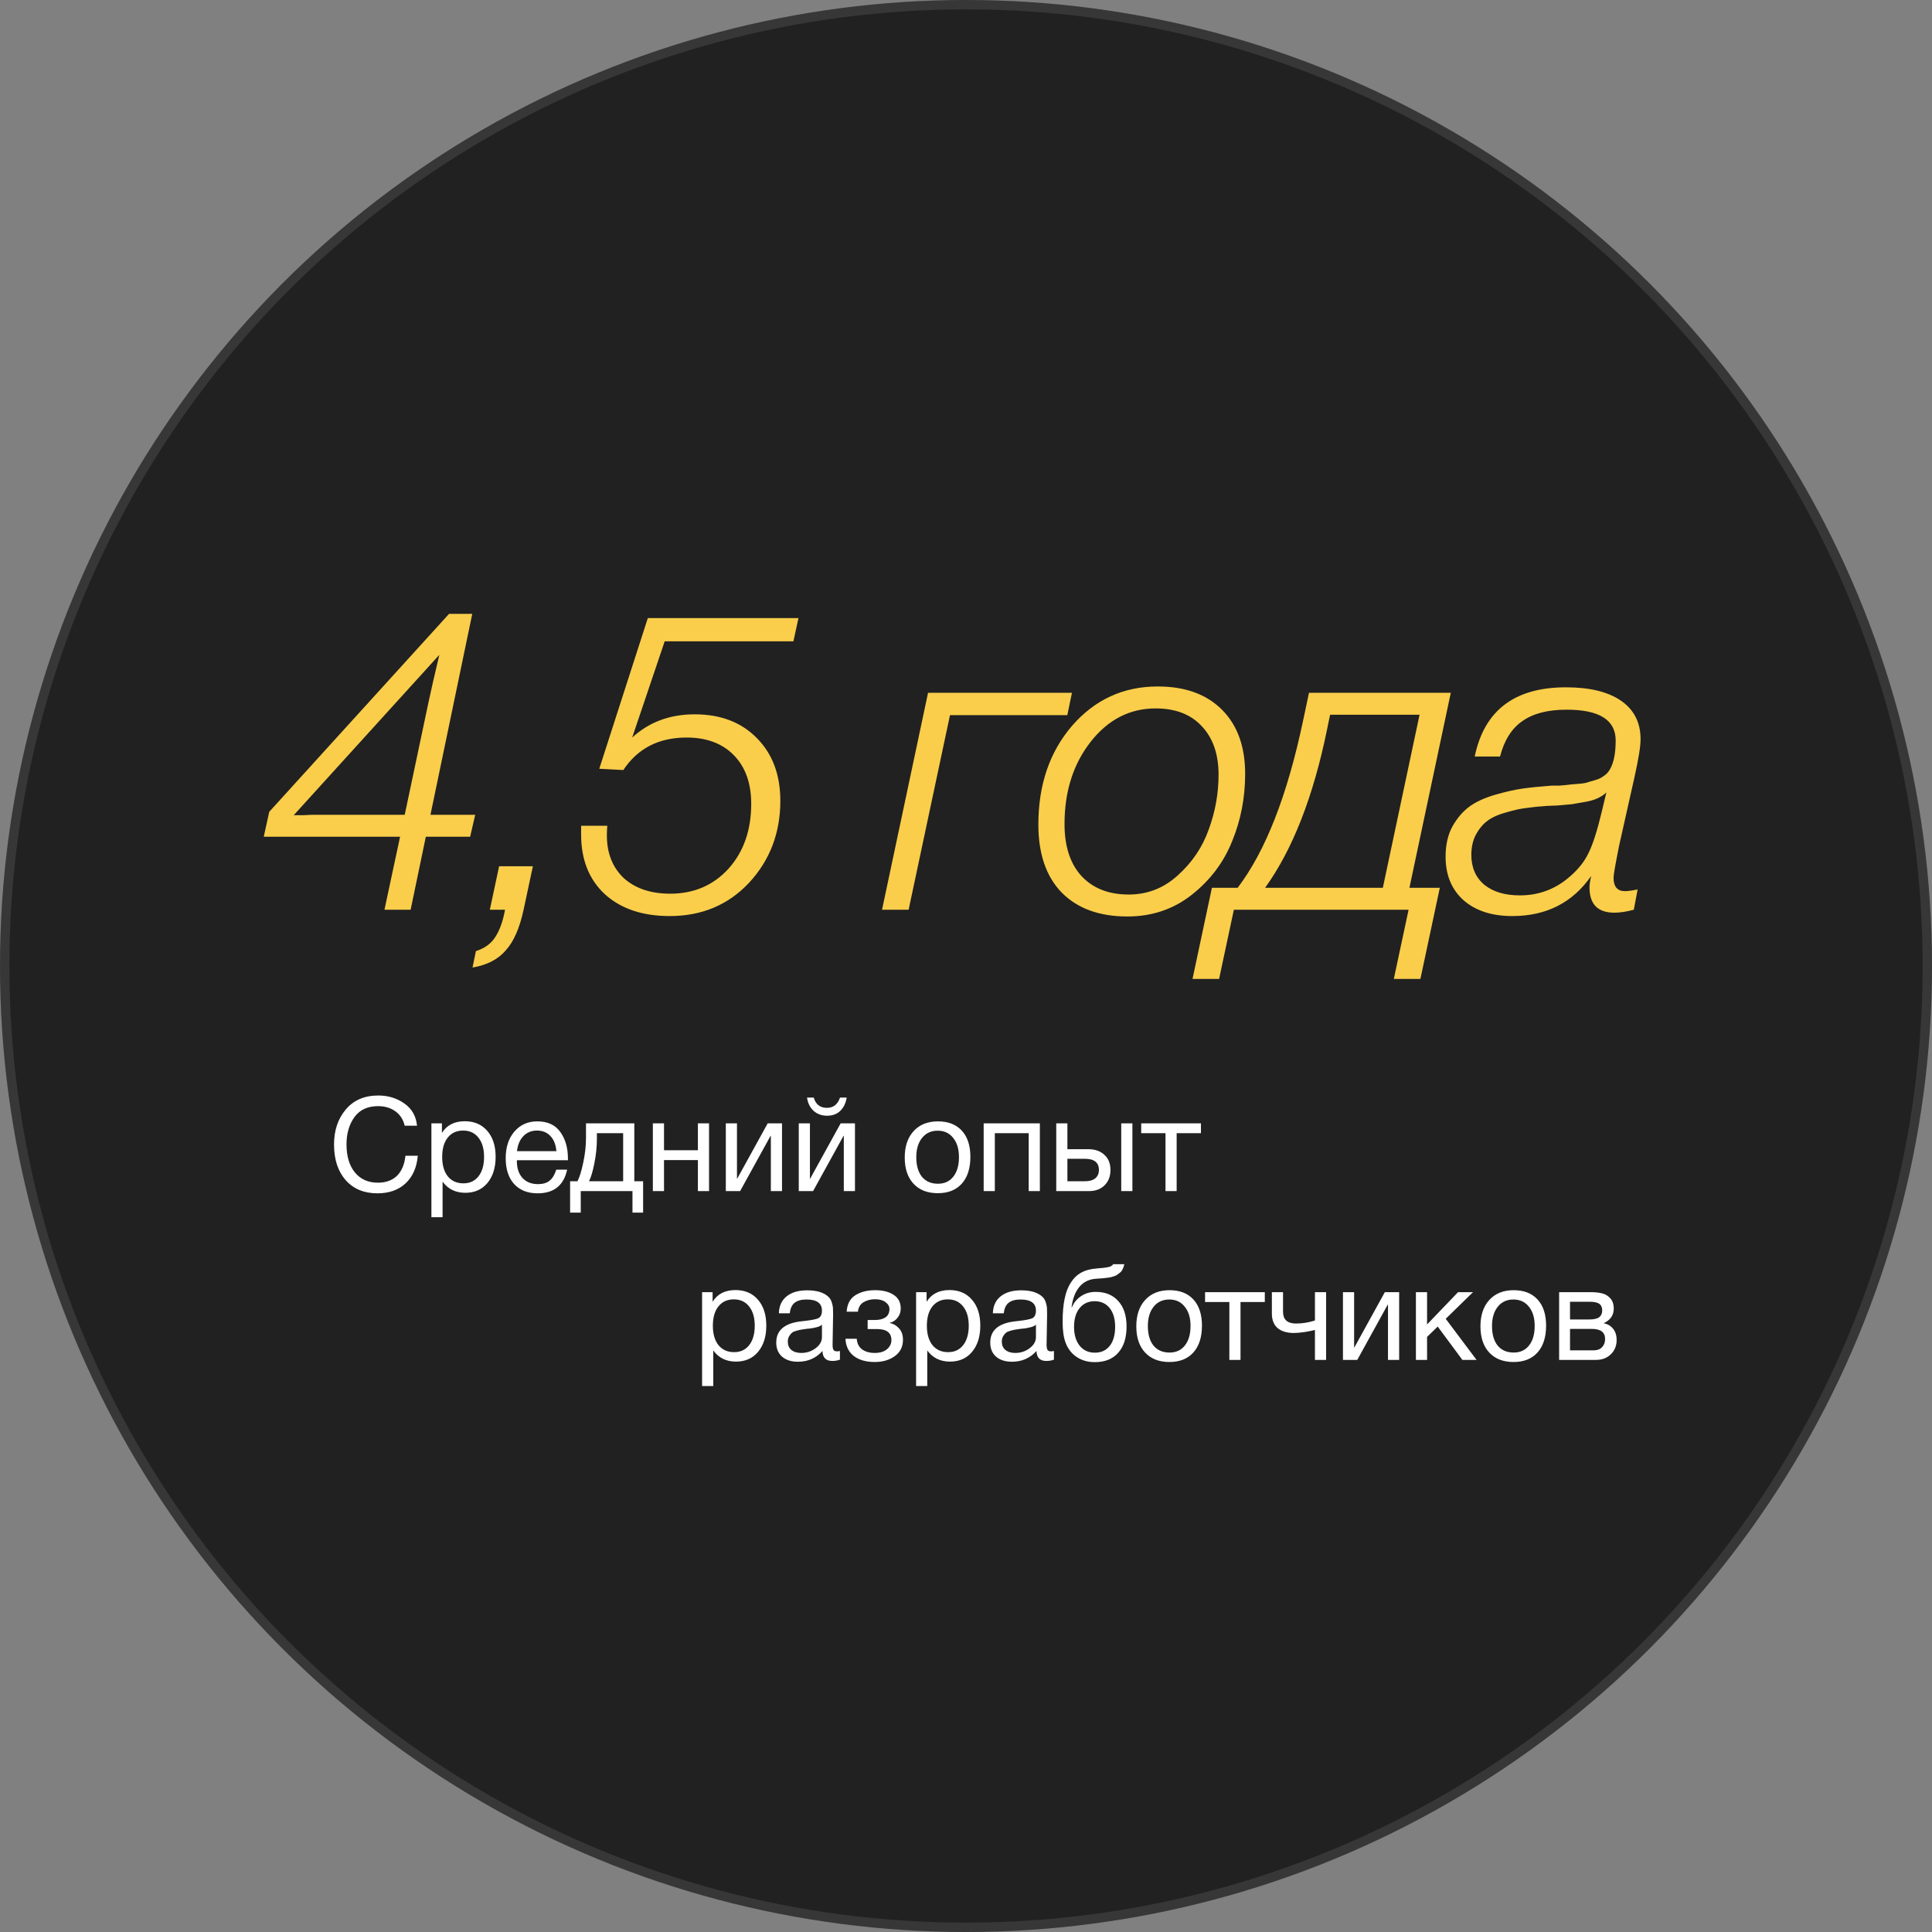
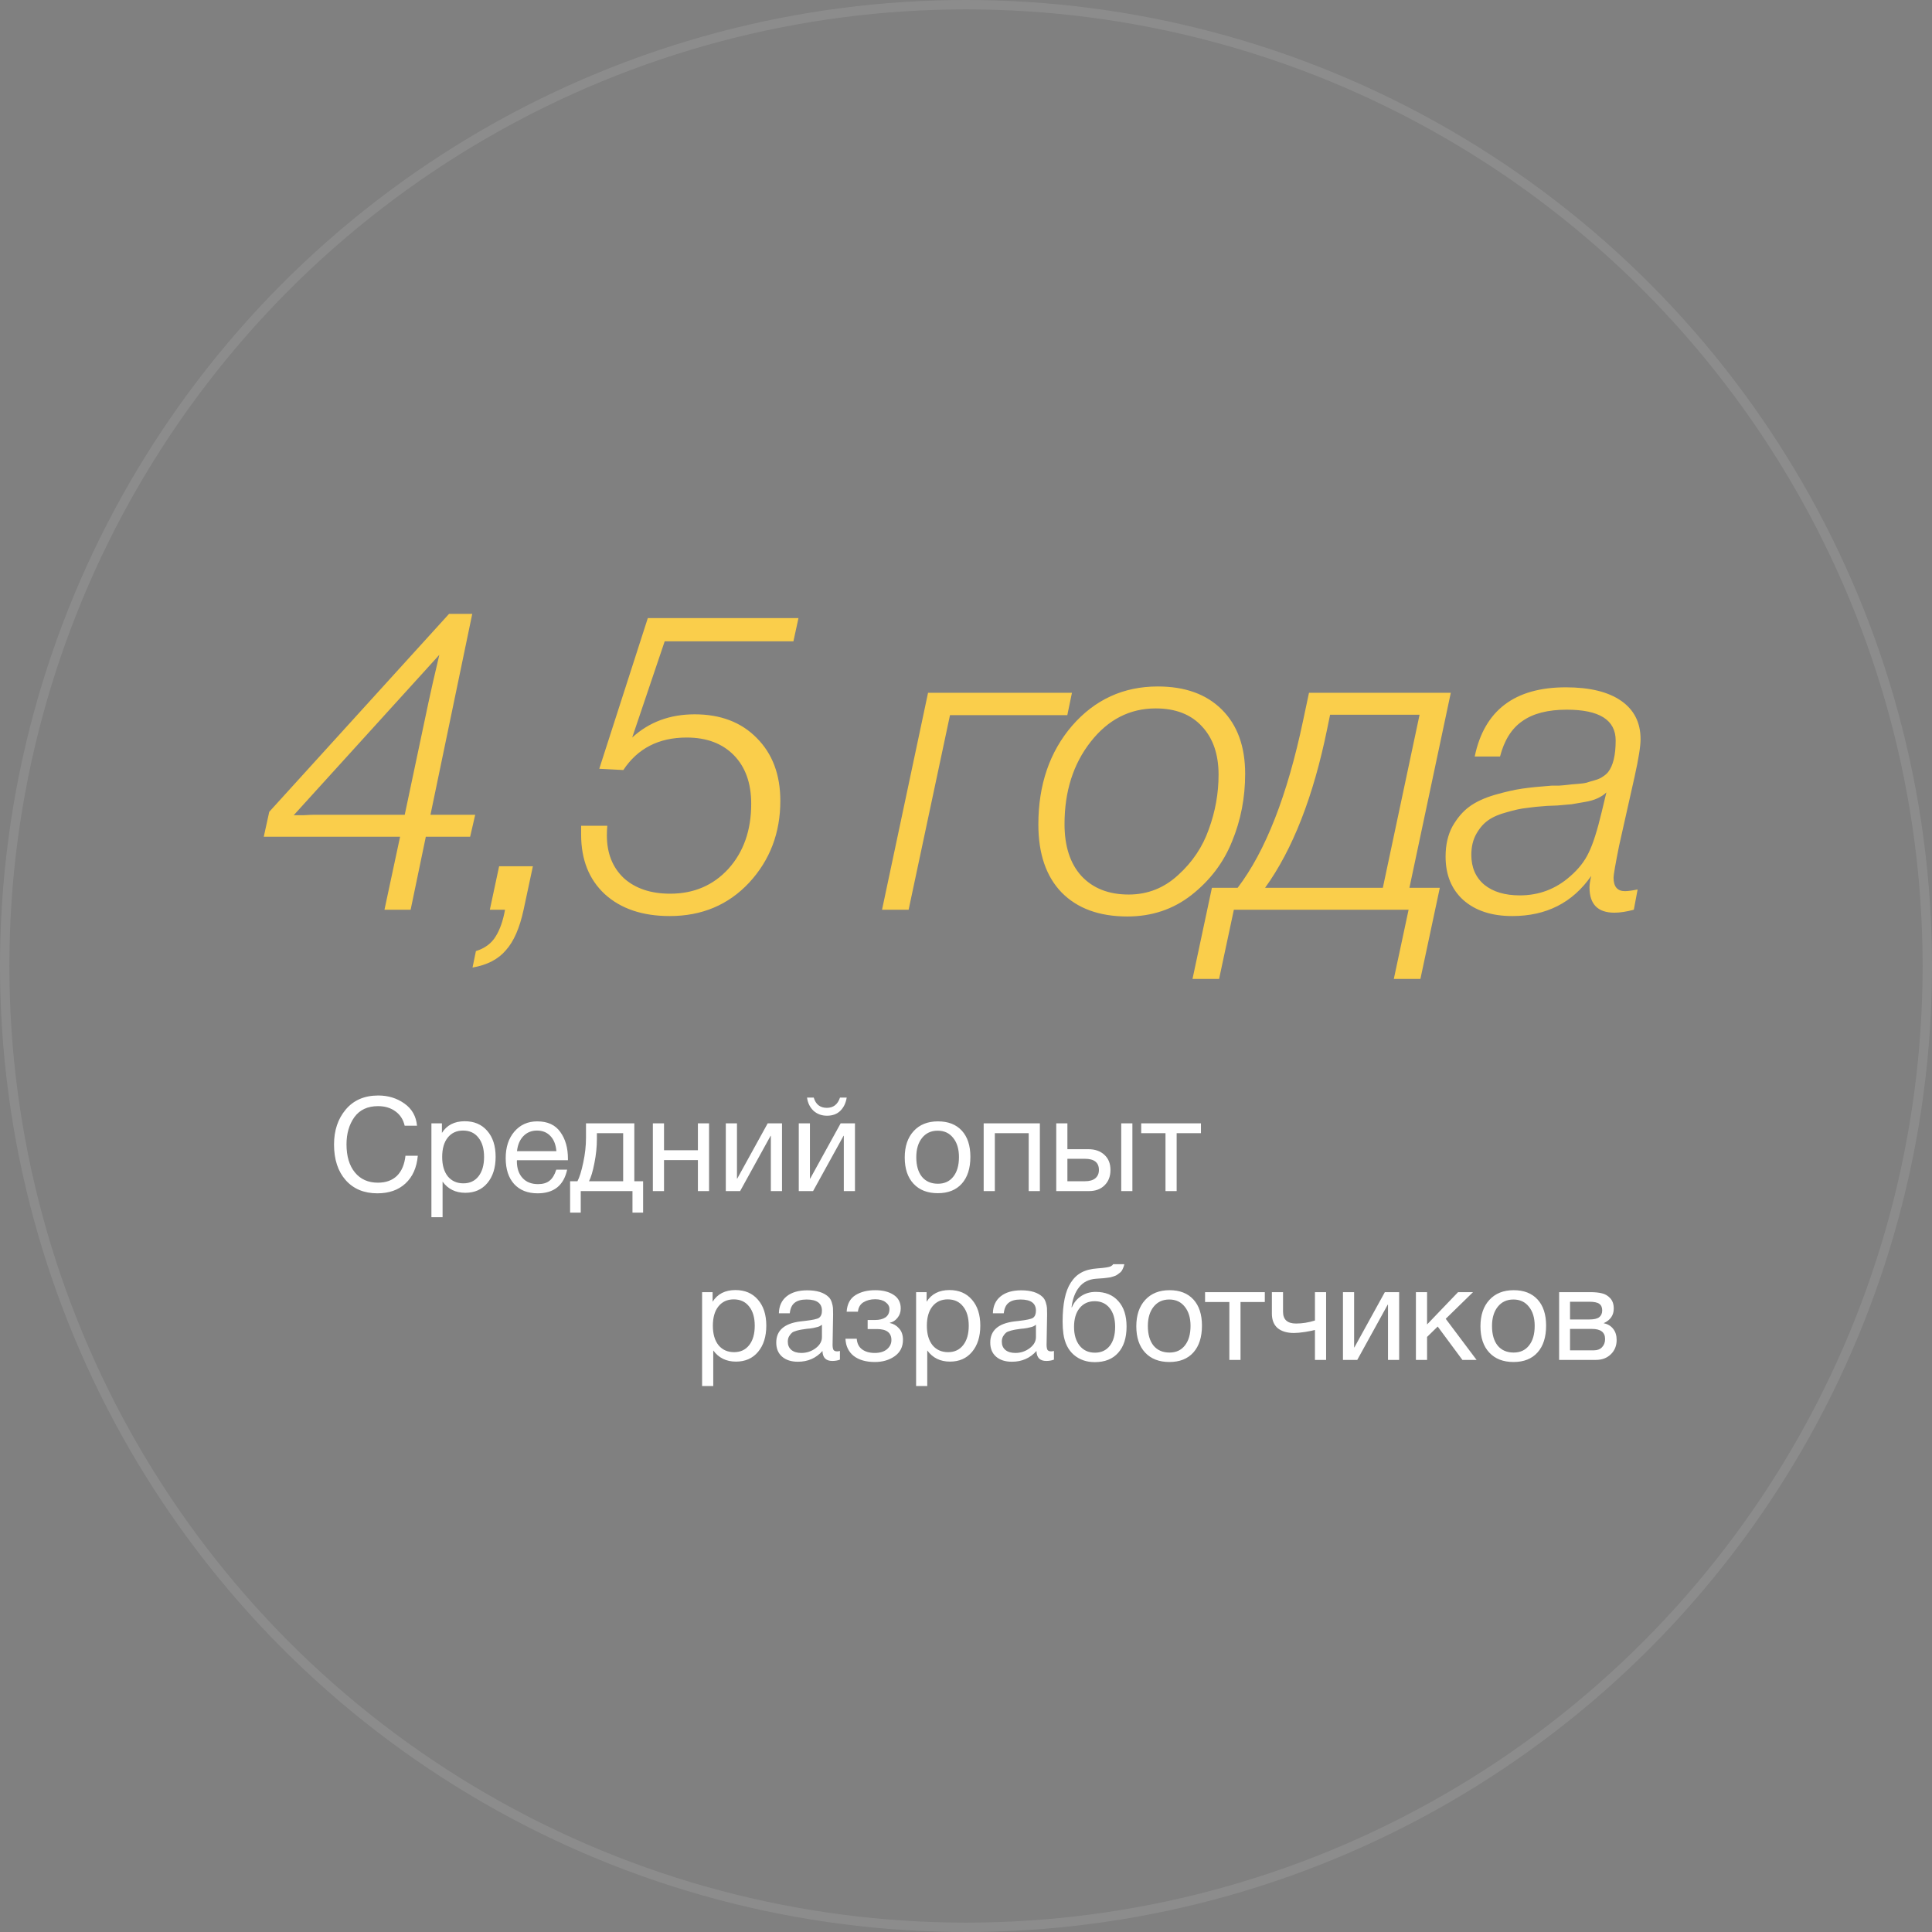
<svg xmlns="http://www.w3.org/2000/svg" width="206" height="206" viewBox="0 0 206 206" fill="none">
  <rect x="0" y="0" width="206" height="206" fill="#808080" stroke="none" />
-   <circle cx="103" cy="103" r="103" fill="#212121" />
  <circle cx="103" cy="103" r="102.5" stroke="white" stroke-opacity="0.1" />
  <path d="M44.548 123.234C44.436 124.494 43.997 125.479 43.232 126.188C42.476 126.888 41.477 127.238 40.236 127.238C38.817 127.238 37.693 126.771 36.862 125.838C36.031 124.895 35.616 123.626 35.616 122.03C35.616 120.537 36.031 119.295 36.862 118.306C37.702 117.307 38.859 116.808 40.334 116.808C41.389 116.808 42.317 117.093 43.12 117.662C43.923 118.231 44.371 119.02 44.464 120.028H43.148C42.999 119.375 42.672 118.866 42.168 118.502C41.664 118.129 41.043 117.942 40.306 117.942C39.195 117.942 38.355 118.334 37.786 119.118C37.226 119.902 36.946 120.868 36.946 122.016C36.946 123.285 37.245 124.284 37.842 125.012C38.439 125.74 39.256 126.104 40.292 126.104C41.141 126.104 41.818 125.861 42.322 125.376C42.826 124.881 43.129 124.167 43.232 123.234H44.548ZM47.12 119.776V120.798C47.642 119.967 48.454 119.552 49.556 119.552C50.563 119.552 51.361 119.893 51.95 120.574C52.547 121.255 52.846 122.179 52.846 123.346C52.846 124.513 52.551 125.446 51.964 126.146C51.385 126.837 50.601 127.182 49.611 127.182C48.575 127.182 47.768 126.785 47.19 125.992V129.786H45.999V119.776H47.12ZM49.373 120.546C48.683 120.546 48.137 120.798 47.736 121.302C47.343 121.797 47.148 122.483 47.148 123.36C47.148 124.237 47.348 124.928 47.749 125.432C48.16 125.927 48.715 126.174 49.416 126.174C50.097 126.174 50.633 125.922 51.026 125.418C51.417 124.914 51.614 124.228 51.614 123.36C51.614 122.483 51.413 121.797 51.011 121.302C50.62 120.798 50.074 120.546 49.373 120.546ZM60.472 124.718C60.108 126.398 59.058 127.238 57.322 127.238C56.258 127.238 55.423 126.907 54.816 126.244C54.219 125.581 53.92 124.662 53.92 123.486C53.92 122.319 54.228 121.377 54.844 120.658C55.47 119.93 56.282 119.566 57.28 119.566C58.391 119.566 59.212 119.944 59.744 120.7C60.286 121.447 60.556 122.394 60.556 123.542V123.71H55.124L55.11 123.794C55.11 124.559 55.311 125.161 55.712 125.6C56.114 126.039 56.664 126.258 57.364 126.258C57.887 126.258 58.298 126.137 58.596 125.894C58.904 125.651 59.142 125.259 59.31 124.718H60.472ZM59.324 122.744C59.268 122.053 59.058 121.517 58.694 121.134C58.33 120.742 57.85 120.546 57.252 120.546C56.674 120.546 56.193 120.742 55.81 121.134C55.428 121.526 55.199 122.063 55.124 122.744H59.324ZM68.572 129.296H67.438V127H61.922V129.296H60.788V125.95H61.572C61.796 125.521 62.001 124.858 62.188 123.962C62.384 123.057 62.482 122.175 62.482 121.316V119.776H67.634V125.95H68.572V129.296ZM66.444 125.95V120.826H63.644V121.428C63.644 122.277 63.555 123.141 63.378 124.018C63.21 124.886 63.018 125.53 62.804 125.95H66.444ZM70.801 127H69.611V119.776H70.801V122.646H74.413V119.776H75.603V127H74.413V123.696H70.801V127ZM78.916 127H77.39V119.776H78.58V125.67H78.608L81.856 119.776H83.382V127H82.192V121.106H82.164L78.916 127ZM90.279 117.032C90.186 117.62 89.957 118.091 89.593 118.446C89.239 118.791 88.767 118.964 88.179 118.964C87.61 118.964 87.129 118.787 86.737 118.432C86.355 118.068 86.126 117.601 86.051 117.032H86.765C86.98 117.76 87.447 118.124 88.165 118.124C88.856 118.124 89.323 117.76 89.565 117.032H90.279ZM86.695 127H85.169V119.776H86.359V125.67H86.387L89.635 119.776H91.161V127H89.971V121.106H89.943L86.695 127ZM97.419 120.602C98.054 119.911 98.917 119.566 100.009 119.566C101.101 119.566 101.951 119.897 102.557 120.56C103.164 121.223 103.467 122.151 103.467 123.346C103.467 124.569 103.164 125.521 102.557 126.202C101.951 126.883 101.097 127.224 99.995 127.224C98.894 127.224 98.031 126.888 97.405 126.216C96.78 125.544 96.467 124.611 96.467 123.416C96.467 122.231 96.785 121.293 97.419 120.602ZM101.633 121.33C101.232 120.817 100.681 120.56 99.981 120.56C99.281 120.56 98.726 120.817 98.315 121.33C97.905 121.843 97.699 122.529 97.699 123.388C97.699 124.275 97.9 124.97 98.301 125.474C98.712 125.969 99.281 126.216 100.009 126.216C100.709 126.216 101.255 125.964 101.647 125.46C102.049 124.956 102.249 124.261 102.249 123.374C102.249 122.515 102.044 121.834 101.633 121.33ZM106.074 127H104.884V119.776H110.876V127H109.686V120.826H106.074V127ZM119.552 119.776H120.742V127H119.552V119.776ZM117.76 123.136C118.189 123.528 118.404 124.065 118.404 124.746C118.404 125.427 118.194 125.973 117.774 126.384C117.363 126.795 116.808 127 116.108 127H112.622V119.776H113.812V122.534H116.052C116.761 122.534 117.33 122.735 117.76 123.136ZM115.674 123.556H113.812V125.95H115.674C116.159 125.95 116.528 125.847 116.78 125.642C117.041 125.427 117.172 125.129 117.172 124.746C117.172 123.953 116.672 123.556 115.674 123.556ZM128.051 120.826H125.461V127H124.271V120.826H121.681V119.776H128.051V120.826ZM75.981 137.776V138.798C76.504 137.967 77.316 137.552 78.417 137.552C79.425 137.552 80.223 137.893 80.811 138.574C81.408 139.255 81.707 140.179 81.707 141.346C81.707 142.513 81.413 143.446 80.825 144.146C80.246 144.837 79.462 145.182 78.473 145.182C77.437 145.182 76.629 144.785 76.051 143.992V147.786H74.861V137.776H75.981ZM78.235 138.546C77.544 138.546 76.998 138.798 76.597 139.302C76.205 139.797 76.009 140.483 76.009 141.36C76.009 142.237 76.21 142.928 76.611 143.432C77.022 143.927 77.577 144.174 78.277 144.174C78.958 144.174 79.495 143.922 79.887 143.418C80.279 142.914 80.475 142.228 80.475 141.36C80.475 140.483 80.274 139.797 79.873 139.302C79.481 138.798 78.935 138.546 78.235 138.546ZM89.558 144.048V144.972C89.315 145.065 89.044 145.112 88.746 145.112C88.064 145.112 87.714 144.757 87.696 144.048C87.014 144.813 86.142 145.196 85.078 145.196C84.368 145.196 83.804 145.014 83.384 144.65C82.973 144.286 82.768 143.787 82.768 143.152C82.768 141.864 83.622 141.113 85.33 140.898C85.442 140.879 85.605 140.861 85.82 140.842C86.632 140.749 87.131 140.641 87.318 140.52C87.532 140.371 87.64 140.114 87.64 139.75C87.64 138.957 87.094 138.56 86.002 138.56C85.442 138.56 85.017 138.677 84.728 138.91C84.438 139.134 84.266 139.507 84.21 140.03H83.048C83.066 139.255 83.342 138.653 83.874 138.224C84.406 137.795 85.138 137.58 86.072 137.58C87.089 137.58 87.845 137.813 88.34 138.28C88.498 138.429 88.615 138.625 88.69 138.868C88.764 139.111 88.806 139.311 88.816 139.47C88.825 139.619 88.83 139.848 88.83 140.156C88.83 140.511 88.82 141.047 88.802 141.766C88.783 142.485 88.774 143.021 88.774 143.376C88.774 143.637 88.806 143.824 88.872 143.936C88.946 144.039 89.077 144.09 89.264 144.09C89.338 144.09 89.436 144.076 89.558 144.048ZM87.64 141.248C87.556 141.313 87.467 141.369 87.374 141.416C87.28 141.463 87.159 141.5 87.01 141.528C86.87 141.556 86.772 141.579 86.716 141.598C86.669 141.607 86.548 141.626 86.352 141.654C86.156 141.673 86.053 141.682 86.044 141.682C85.754 141.719 85.563 141.747 85.47 141.766C85.386 141.775 85.218 141.813 84.966 141.878C84.723 141.943 84.55 142.018 84.448 142.102C84.345 142.186 84.242 142.312 84.14 142.48C84.046 142.639 84 142.83 84 143.054C84 143.427 84.126 143.721 84.378 143.936C84.639 144.151 84.994 144.258 85.442 144.258C86.011 144.258 86.52 144.09 86.968 143.754C87.416 143.418 87.64 143.021 87.64 142.564V141.248ZM90.273 139.862C90.329 139.041 90.642 138.453 91.211 138.098C91.781 137.743 92.485 137.566 93.325 137.566C94.118 137.566 94.767 137.729 95.271 138.056C95.784 138.383 96.041 138.868 96.041 139.512C96.041 139.904 95.924 140.24 95.691 140.52C95.467 140.8 95.197 140.973 94.879 141.038V141.066C95.262 141.141 95.588 141.332 95.859 141.64C96.139 141.939 96.279 142.345 96.279 142.858C96.279 143.605 95.985 144.188 95.397 144.608C94.809 145.019 94.105 145.224 93.283 145.224C92.341 145.224 91.589 145.009 91.029 144.58C90.478 144.141 90.184 143.53 90.147 142.746H91.351C91.388 143.25 91.58 143.628 91.925 143.88C92.27 144.132 92.719 144.258 93.269 144.258C93.82 144.258 94.254 144.127 94.571 143.866C94.888 143.595 95.047 143.269 95.047 142.886C95.047 142.102 94.534 141.71 93.507 141.71H92.513V140.744H93.311C93.769 140.744 94.137 140.651 94.417 140.464C94.697 140.268 94.837 139.969 94.837 139.568C94.837 139.288 94.697 139.045 94.417 138.84C94.147 138.635 93.778 138.532 93.311 138.532C92.835 138.532 92.42 138.639 92.065 138.854C91.72 139.069 91.524 139.405 91.477 139.862H90.273ZM98.799 137.776V138.798C99.322 137.967 100.134 137.552 101.235 137.552C102.243 137.552 103.041 137.893 103.629 138.574C104.227 139.255 104.525 140.179 104.525 141.346C104.525 142.513 104.231 143.446 103.643 144.146C103.065 144.837 102.281 145.182 101.291 145.182C100.255 145.182 99.448 144.785 98.869 143.992V147.786H97.679V137.776H98.799ZM101.053 138.546C100.363 138.546 99.817 138.798 99.415 139.302C99.023 139.797 98.827 140.483 98.827 141.36C98.827 142.237 99.028 142.928 99.429 143.432C99.84 143.927 100.395 144.174 101.095 144.174C101.777 144.174 102.313 143.922 102.705 143.418C103.097 142.914 103.293 142.228 103.293 141.36C103.293 140.483 103.093 139.797 102.691 139.302C102.299 138.798 101.753 138.546 101.053 138.546ZM112.376 144.048V144.972C112.133 145.065 111.863 145.112 111.564 145.112C110.883 145.112 110.533 144.757 110.514 144.048C109.833 144.813 108.96 145.196 107.896 145.196C107.187 145.196 106.622 145.014 106.202 144.65C105.791 144.286 105.586 143.787 105.586 143.152C105.586 141.864 106.44 141.113 108.148 140.898C108.26 140.879 108.423 140.861 108.638 140.842C109.45 140.749 109.949 140.641 110.136 140.52C110.351 140.371 110.458 140.114 110.458 139.75C110.458 138.957 109.912 138.56 108.82 138.56C108.26 138.56 107.835 138.677 107.546 138.91C107.257 139.134 107.084 139.507 107.028 140.03H105.866C105.885 139.255 106.16 138.653 106.692 138.224C107.224 137.795 107.957 137.58 108.89 137.58C109.907 137.58 110.663 137.813 111.158 138.28C111.317 138.429 111.433 138.625 111.508 138.868C111.583 139.111 111.625 139.311 111.634 139.47C111.643 139.619 111.648 139.848 111.648 140.156C111.648 140.511 111.639 141.047 111.62 141.766C111.601 142.485 111.592 143.021 111.592 143.376C111.592 143.637 111.625 143.824 111.69 143.936C111.765 144.039 111.895 144.09 112.082 144.09C112.157 144.09 112.255 144.076 112.376 144.048ZM110.458 141.248C110.374 141.313 110.285 141.369 110.192 141.416C110.099 141.463 109.977 141.5 109.828 141.528C109.688 141.556 109.59 141.579 109.534 141.598C109.487 141.607 109.366 141.626 109.17 141.654C108.974 141.673 108.871 141.682 108.862 141.682C108.573 141.719 108.381 141.747 108.288 141.766C108.204 141.775 108.036 141.813 107.784 141.878C107.541 141.943 107.369 142.018 107.266 142.102C107.163 142.186 107.061 142.312 106.958 142.48C106.865 142.639 106.818 142.83 106.818 143.054C106.818 143.427 106.944 143.721 107.196 143.936C107.457 144.151 107.812 144.258 108.26 144.258C108.829 144.258 109.338 144.09 109.786 143.754C110.234 143.418 110.458 143.021 110.458 142.564V141.248ZM114.17 136.768C114.487 136.273 114.87 135.909 115.318 135.676C115.766 135.433 116.335 135.289 117.026 135.242C117.8 135.186 118.272 135.111 118.44 135.018C118.552 134.962 118.636 134.887 118.692 134.794H119.882C119.854 134.943 119.812 135.079 119.756 135.2C119.709 135.321 119.653 135.429 119.588 135.522C119.532 135.606 119.448 135.685 119.336 135.76C119.233 135.835 119.144 135.9 119.07 135.956C118.995 136.003 118.883 136.049 118.734 136.096C118.594 136.133 118.482 136.166 118.398 136.194C118.314 136.213 118.183 136.231 118.006 136.25C117.838 136.269 117.716 136.283 117.642 136.292C117.567 136.301 117.432 136.311 117.236 136.32C117.04 136.329 116.914 136.339 116.858 136.348C116.092 136.404 115.495 136.703 115.066 137.244C114.636 137.776 114.366 138.49 114.254 139.386H114.296C114.501 138.891 114.828 138.495 115.276 138.196C115.724 137.897 116.242 137.748 116.83 137.748C117.856 137.748 118.659 138.075 119.238 138.728C119.826 139.372 120.12 140.277 120.12 141.444C120.12 142.648 119.821 143.581 119.224 144.244C118.636 144.907 117.805 145.238 116.732 145.238C115.854 145.238 115.112 144.981 114.506 144.468C113.899 143.945 113.526 143.199 113.386 142.228C113.33 141.836 113.302 141.397 113.302 140.912C113.302 139.036 113.591 137.655 114.17 136.768ZM114.52 141.486C114.52 142.307 114.716 142.97 115.108 143.474C115.509 143.978 116.055 144.23 116.746 144.23C117.418 144.23 117.945 143.987 118.328 143.502C118.71 143.017 118.902 142.34 118.902 141.472C118.902 140.623 118.706 139.955 118.314 139.47C117.922 138.985 117.39 138.742 116.718 138.742C116.046 138.742 115.509 138.989 115.108 139.484C114.716 139.969 114.52 140.637 114.52 141.486ZM122.111 138.602C122.745 137.911 123.609 137.566 124.701 137.566C125.793 137.566 126.642 137.897 127.249 138.56C127.855 139.223 128.159 140.151 128.159 141.346C128.159 142.569 127.855 143.521 127.249 144.202C126.642 144.883 125.788 145.224 124.687 145.224C123.585 145.224 122.722 144.888 122.097 144.216C121.471 143.544 121.159 142.611 121.159 141.416C121.159 140.231 121.476 139.293 122.111 138.602ZM126.325 139.33C125.923 138.817 125.373 138.56 124.673 138.56C123.973 138.56 123.417 138.817 123.007 139.33C122.596 139.843 122.391 140.529 122.391 141.388C122.391 142.275 122.591 142.97 122.993 143.474C123.403 143.969 123.973 144.216 124.701 144.216C125.401 144.216 125.947 143.964 126.339 143.46C126.74 142.956 126.941 142.261 126.941 141.374C126.941 140.515 126.735 139.834 126.325 139.33ZM134.86 138.826H132.27V145H131.08V138.826H128.49V137.776H134.86V138.826ZM141.396 145H140.206V141.808C140.01 141.864 139.665 141.934 139.17 142.018C138.685 142.093 138.283 142.13 137.966 142.13C137.229 142.13 136.65 141.957 136.23 141.612C135.819 141.257 135.614 140.739 135.614 140.058V137.776H136.804V139.862C136.804 140.702 137.266 141.122 138.19 141.122C138.853 141.122 139.525 141.015 140.206 140.8V137.776H141.396V145ZM144.719 145H143.193V137.776H144.383V143.67H144.411L147.659 137.776H149.185V145H147.995V139.106H147.967L144.719 145ZM157.44 145H155.928L153.296 141.444L152.162 142.55V145H150.972V137.776H152.162V141.22L155.466 137.776H157.062L154.15 140.618L157.44 145ZM158.806 138.602C159.441 137.911 160.304 137.566 161.396 137.566C162.488 137.566 163.337 137.897 163.944 138.56C164.551 139.223 164.854 140.151 164.854 141.346C164.854 142.569 164.551 143.521 163.944 144.202C163.337 144.883 162.483 145.224 161.382 145.224C160.281 145.224 159.417 144.888 158.792 144.216C158.167 143.544 157.854 142.611 157.854 141.416C157.854 140.231 158.171 139.293 158.806 138.602ZM163.02 139.33C162.619 138.817 162.068 138.56 161.368 138.56C160.668 138.56 160.113 138.817 159.702 139.33C159.291 139.843 159.086 140.529 159.086 141.388C159.086 142.275 159.287 142.97 159.688 143.474C160.099 143.969 160.668 144.216 161.396 144.216C162.096 144.216 162.642 143.964 163.034 143.46C163.435 142.956 163.636 142.261 163.636 141.374C163.636 140.515 163.431 139.834 163.02 139.33ZM166.243 145V137.776H169.589C170.065 137.776 170.471 137.818 170.807 137.902C171.143 137.977 171.437 138.149 171.689 138.42C171.941 138.691 172.067 139.059 172.067 139.526C172.067 140.235 171.712 140.753 171.003 141.08V141.094C171.432 141.178 171.768 141.379 172.011 141.696C172.254 142.004 172.375 142.396 172.375 142.872C172.375 143.488 172.17 143.997 171.759 144.398C171.348 144.799 170.821 145 170.177 145H166.243ZM169.463 140.688C169.958 140.688 170.308 140.609 170.513 140.45C170.728 140.282 170.835 140.039 170.835 139.722C170.835 139.405 170.732 139.171 170.527 139.022C170.322 138.873 169.967 138.798 169.463 138.798H167.405V140.688H169.463ZM167.405 141.696V143.978H169.953C170.326 143.978 170.616 143.866 170.821 143.642C171.036 143.418 171.143 143.129 171.143 142.774C171.143 142.055 170.676 141.696 169.743 141.696H167.405Z" fill="white" />
  <path d="M50.669 86.875L50.129 89.215H45.404L43.784 97H40.994L42.659 89.215H28.124L28.709 86.56L47.879 65.455H50.354L45.899 86.875H50.669ZM43.154 86.875L45.674 74.95C45.914 73.81 46.304 72.1 46.844 69.82L31.319 86.92C31.559 86.92 31.919 86.92 32.399 86.92C32.909 86.89 33.284 86.875 33.524 86.875H43.154ZM56.819 92.365L55.829 97C55.409 98.95 54.779 100.39 53.939 101.32C53.129 102.28 51.944 102.895 50.384 103.165L50.744 101.41C51.704 101.11 52.409 100.585 52.859 99.835C53.309 99.115 53.639 98.17 53.849 97H52.229L53.219 92.365H56.819ZM85.138 65.905L84.598 68.38H70.873L67.408 78.64C69.208 76.99 71.428 76.165 74.068 76.165C76.828 76.165 79.033 77.005 80.683 78.685C82.363 80.365 83.203 82.6 83.203 85.39C83.203 88.81 82.093 91.72 79.873 94.12C77.653 96.49 74.833 97.675 71.413 97.675C68.503 97.675 66.193 96.895 64.483 95.335C62.803 93.775 61.963 91.66 61.963 88.99V88.045H64.753C64.723 88.375 64.708 88.72 64.708 89.08C64.708 90.97 65.308 92.485 66.508 93.625C67.738 94.735 69.388 95.29 71.458 95.29C73.978 95.29 76.048 94.405 77.668 92.635C79.288 90.835 80.098 88.525 80.098 85.705C80.098 83.515 79.483 81.79 78.253 80.53C77.023 79.27 75.343 78.64 73.213 78.64C70.243 78.64 67.993 79.795 66.463 82.105L63.898 81.97L69.073 65.905H85.138ZM113.802 76.255H101.292L96.882 97H94.047L98.953 73.87H114.297L113.802 76.255ZM132.765 82.51C132.765 85.06 132.3 87.46 131.37 89.71C130.47 91.96 129.03 93.865 127.05 95.425C125.1 96.955 122.82 97.72 120.21 97.72C117.21 97.72 114.87 96.865 113.19 95.155C111.54 93.445 110.715 91.03 110.715 87.91C110.715 83.68 111.915 80.17 114.315 77.38C116.745 74.59 119.79 73.195 123.45 73.195C126.36 73.195 128.64 74.02 130.29 75.67C131.94 77.32 132.765 79.6 132.765 82.51ZM123.225 75.535C120.465 75.535 118.155 76.72 116.295 79.09C114.435 81.46 113.505 84.385 113.505 87.865C113.505 90.235 114.105 92.08 115.305 93.4C116.535 94.72 118.215 95.38 120.345 95.38C122.355 95.38 124.11 94.69 125.61 93.31C127.14 91.93 128.235 90.295 128.895 88.405C129.585 86.515 129.93 84.58 129.93 82.6C129.93 80.44 129.345 78.73 128.175 77.47C127.005 76.18 125.355 75.535 123.225 75.535ZM151.451 104.38H148.616L150.191 97H131.561L129.986 104.38H127.151L129.221 94.66H131.966C134.936 90.76 137.261 84.82 138.941 76.84L139.571 73.87H154.691L150.281 94.66H153.521L151.451 104.38ZM147.446 94.66L151.361 76.21H141.821L141.506 77.74C140.036 84.94 137.831 90.58 134.891 94.66H147.446ZM157.241 80.665C158.261 75.745 161.501 73.285 166.961 73.285C169.511 73.285 171.476 73.765 172.856 74.725C174.236 75.685 174.926 77.05 174.926 78.82C174.926 79.57 174.716 80.89 174.296 82.78L172.631 90.205C172.241 92.155 172.046 93.28 172.046 93.58C172.046 94.54 172.451 95.02 173.261 95.02C173.561 95.02 174.011 94.96 174.611 94.84L174.206 97C173.426 97.21 172.736 97.315 172.136 97.315C170.366 97.315 169.481 96.415 169.481 94.615C169.481 94.315 169.541 93.91 169.661 93.4C167.681 96.25 164.876 97.675 161.246 97.675C159.056 97.675 157.316 97.105 156.026 95.965C154.766 94.825 154.136 93.28 154.136 91.33C154.136 90.1 154.376 89.035 154.856 88.135C155.366 87.235 155.966 86.53 156.656 86.02C157.346 85.51 158.246 85.09 159.356 84.76C160.496 84.43 161.486 84.205 162.326 84.085C163.166 83.965 164.201 83.86 165.431 83.77C165.491 83.77 165.746 83.77 166.196 83.77C166.646 83.74 166.976 83.71 167.186 83.68C167.396 83.65 167.711 83.62 168.131 83.59C168.581 83.56 168.926 83.515 169.166 83.455C169.436 83.365 169.736 83.275 170.066 83.185C170.396 83.095 170.666 82.975 170.876 82.825C171.116 82.675 171.311 82.51 171.461 82.33C172.001 81.64 172.271 80.515 172.271 78.955C172.271 76.765 170.531 75.67 167.051 75.67C165.041 75.67 163.466 76.075 162.326 76.885C161.186 77.665 160.391 78.925 159.941 80.665H157.241ZM171.281 84.49C171.041 84.73 170.726 84.94 170.336 85.12C169.946 85.3 169.466 85.435 168.896 85.525C168.356 85.615 167.921 85.69 167.591 85.75C167.261 85.78 166.751 85.825 166.061 85.885C165.371 85.915 164.996 85.93 164.936 85.93C164.066 85.99 163.331 86.065 162.731 86.155C162.161 86.215 161.471 86.365 160.661 86.605C159.851 86.815 159.191 87.1 158.681 87.46C158.201 87.79 157.781 88.27 157.421 88.9C157.061 89.53 156.881 90.28 156.881 91.15C156.881 92.5 157.346 93.565 158.276 94.345C159.206 95.095 160.466 95.47 162.056 95.47C164.096 95.47 165.881 94.795 167.411 93.445C168.311 92.665 168.971 91.825 169.391 90.925C169.841 90.025 170.306 88.57 170.786 86.56L171.281 84.49Z" fill="#FACE4B" />
</svg>